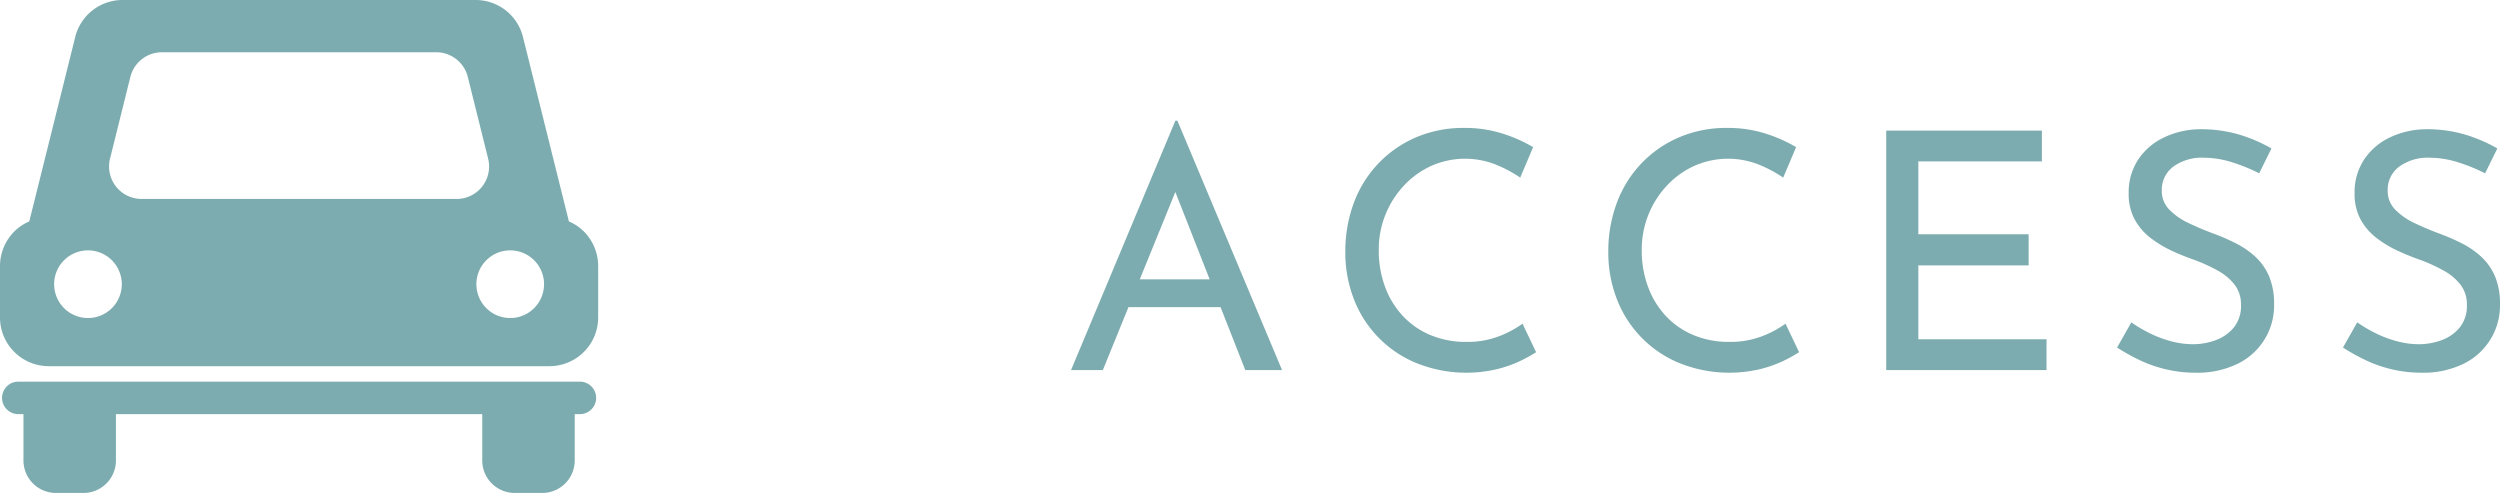
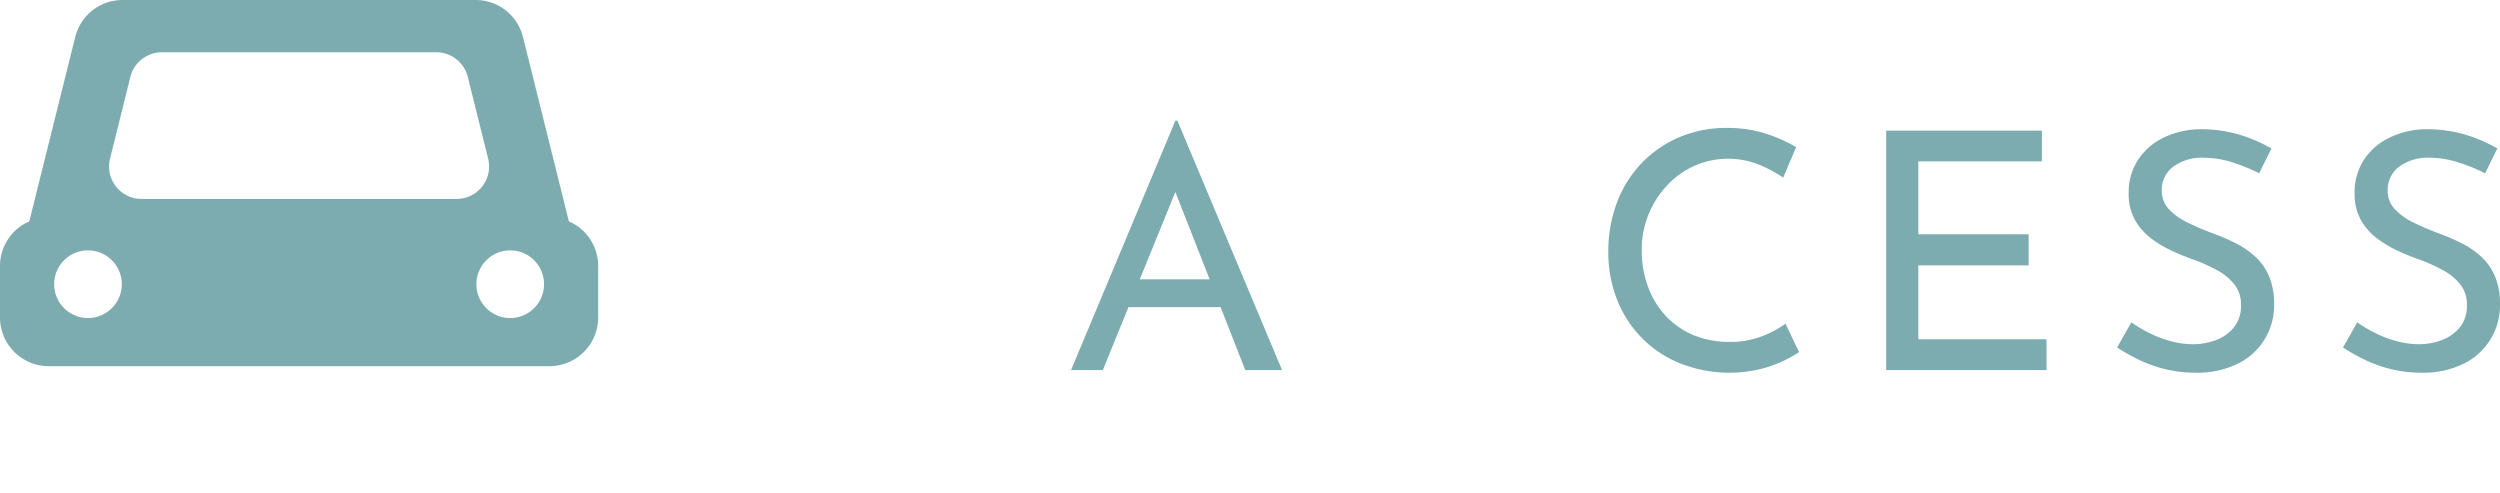
<svg xmlns="http://www.w3.org/2000/svg" width="258.937" height="51.057" viewBox="0 0 258.937 51.057">
  <defs>
    <style>.cls-1{fill:#7cacaf;}</style>
  </defs>
  <title>アセット 8</title>
  <g id="レイヤー_2" data-name="レイヤー 2">
    <g id="Footer">
      <path class="cls-1" d="M110.934,38.329l10.807-25.834h.206l10.841,25.834h-3.808L120.883,17.71l2.367-1.544-9.023,22.163Zm6.347-9.4h9.229l1.098,2.882H116.32Z" />
-       <path class="cls-1" d="M159.102,36.477a14.492,14.492,0,0,1-1.681.926,12.352,12.352,0,0,1-2.487.858,13.845,13.845,0,0,1-8.303-.686,11.67,11.67,0,0,1-6.433-6.673,13.293,13.293,0,0,1-.857-4.786,14.34,14.34,0,0,1,.892-5.129,11.941,11.941,0,0,1,2.556-4.083,11.794,11.794,0,0,1,3.911-2.693,12.402,12.402,0,0,1,4.924-.961,12.87,12.87,0,0,1,4.048.6,15.322,15.322,0,0,1,3.122,1.389l-1.338,3.156a13.424,13.424,0,0,0-2.504-1.338,8.627,8.627,0,0,0-6.656.103,8.879,8.879,0,0,0-2.848,2.024,9.662,9.662,0,0,0-2.642,6.759,10.719,10.719,0,0,0,.635,3.722,8.95,8.95,0,0,0,1.818,3.019,8.262,8.262,0,0,0,2.864,2.007,9.49,9.49,0,0,0,3.774.72,9.087,9.087,0,0,0,3.362-.583,10.487,10.487,0,0,0,2.436-1.304Z" />
      <path class="cls-1" d="M186.341,36.477a14.492,14.492,0,0,1-1.681.926,12.352,12.352,0,0,1-2.487.858,13.845,13.845,0,0,1-8.303-.686,11.67,11.67,0,0,1-6.433-6.673,13.293,13.293,0,0,1-.857-4.786,14.34,14.34,0,0,1,.892-5.129,11.941,11.941,0,0,1,2.556-4.083,11.794,11.794,0,0,1,3.911-2.693,12.402,12.402,0,0,1,4.924-.961,12.87,12.87,0,0,1,4.048.6,15.322,15.322,0,0,1,3.122,1.389l-1.338,3.156a13.425,13.425,0,0,0-2.504-1.338,8.627,8.627,0,0,0-6.656.103,8.879,8.879,0,0,0-2.848,2.024,9.662,9.662,0,0,0-2.642,6.759,10.719,10.719,0,0,0,.635,3.722,8.95,8.95,0,0,0,1.818,3.019,8.262,8.262,0,0,0,2.864,2.007,9.49,9.49,0,0,0,3.774.72,9.087,9.087,0,0,0,3.362-.583,10.487,10.487,0,0,0,2.436-1.304Z" />
      <path class="cls-1" d="M195.364,13.525h16.124v3.191H198.691v7.548h11.425V27.488H198.691v7.651h13.277v3.191H195.364Z" />
      <path class="cls-1" d="M233.995,17.95a18.169,18.169,0,0,0-2.779-1.132,9.705,9.705,0,0,0-2.95-.48,5.012,5.012,0,0,0-3.174.926,2.978,2.978,0,0,0-1.184,2.47,2.744,2.744,0,0,0,.772,1.973A6.754,6.754,0,0,0,226.67,23.097q1.217.584,2.591,1.098a21.443,21.443,0,0,1,2.264.978,9.055,9.055,0,0,1,2.042,1.389,5.937,5.937,0,0,1,1.44,2.024,7.279,7.279,0,0,1,.532,2.95,6.697,6.697,0,0,1-3.774,6.141,9.496,9.496,0,0,1-4.356.926,13.195,13.195,0,0,1-3.105-.36,13.565,13.565,0,0,1-2.762-.978,20.446,20.446,0,0,1-2.265-1.27l1.476-2.607a14.351,14.351,0,0,0,1.887,1.115,11.576,11.576,0,0,0,2.23.841,8.833,8.833,0,0,0,2.265.309,6.771,6.771,0,0,0,2.332-.412,4.393,4.393,0,0,0,1.888-1.304,3.543,3.543,0,0,0,.755-2.367,3.304,3.304,0,0,0-.669-2.093,5.685,5.685,0,0,0-1.75-1.458A17.903,17.903,0,0,0,227.339,26.939a24.673,24.673,0,0,1-2.384-.961,11.773,11.773,0,0,1-2.196-1.321,6.14,6.14,0,0,1-1.646-1.904,5.525,5.525,0,0,1-.635-2.745,6.145,6.145,0,0,1,.943-3.414,6.571,6.571,0,0,1,2.591-2.299,8.832,8.832,0,0,1,3.773-.909,14.011,14.011,0,0,1,4.237.583,16.06,16.06,0,0,1,3.242,1.406Z" />
      <path class="cls-1" d="M257.393,17.95a18.169,18.169,0,0,0-2.779-1.132,9.705,9.705,0,0,0-2.95-.48,5.012,5.012,0,0,0-3.174.926,2.978,2.978,0,0,0-1.184,2.47,2.744,2.744,0,0,0,.772,1.973,6.754,6.754,0,0,0,1.989,1.39q1.217.584,2.591,1.098a21.443,21.443,0,0,1,2.264.978,9.055,9.055,0,0,1,2.042,1.389,5.937,5.937,0,0,1,1.44,2.024,7.279,7.279,0,0,1,.532,2.95,6.697,6.697,0,0,1-3.774,6.141,9.496,9.496,0,0,1-4.356.926,13.195,13.195,0,0,1-3.105-.36,13.565,13.565,0,0,1-2.762-.978,20.447,20.447,0,0,1-2.265-1.27l1.476-2.607a14.35,14.35,0,0,0,1.887,1.115,11.576,11.576,0,0,0,2.23.841,8.833,8.833,0,0,0,2.265.309,6.771,6.771,0,0,0,2.332-.412,4.393,4.393,0,0,0,1.888-1.304,3.543,3.543,0,0,0,.755-2.367,3.304,3.304,0,0,0-.669-2.093,5.686,5.686,0,0,0-1.75-1.458,17.904,17.904,0,0,0-2.351-1.081,24.673,24.673,0,0,1-2.384-.961,11.773,11.773,0,0,1-2.196-1.321,6.14,6.14,0,0,1-1.646-1.904,5.525,5.525,0,0,1-.635-2.745,6.145,6.145,0,0,1,.943-3.414,6.571,6.571,0,0,1,2.591-2.299,8.832,8.832,0,0,1,3.773-.909,14.011,14.011,0,0,1,4.237.583,16.06,16.06,0,0,1,3.242,1.406Z" />
      <path class="cls-1" d="M60.478,23.98a4.995,4.995,0,0,0-1.554-1.046L54.165,3.826A5.048,5.048,0,0,0,49.269,0h-36.579A5.048,5.048,0,0,0,7.793,3.826L3.034,22.932a5.036,5.036,0,0,0-1.556,1.048A5.08,5.08,0,0,0,0,27.547V32.881a5.048,5.048,0,0,0,5.046,5.046h51.864a5.048,5.048,0,0,0,5.046-5.046V27.547A5.079,5.079,0,0,0,60.478,23.98ZM9.11,32.94a3.504,3.504,0,1,1,3.505-3.504A3.504,3.504,0,0,1,9.11,32.94ZM14.661,20.606a3.363,3.363,0,0,1-3.264-4.177l2.106-8.463a3.366,3.366,0,0,1,3.264-2.553H45.188a3.366,3.366,0,0,1,3.264,2.553l2.106,8.463a3.363,3.363,0,0,1-3.264,4.177ZM52.845,32.94A3.504,3.504,0,1,1,56.35,29.437,3.504,3.504,0,0,1,52.845,32.94Z" />
-       <path class="cls-1" d="M60.063,39.529H1.894a1.682,1.682,0,0,0,0,3.364h.536v4.8a3.365,3.365,0,0,0,3.364,3.364h2.85A3.365,3.365,0,0,0,12.008,47.693V42.893H49.949v4.8a3.365,3.365,0,0,0,3.364,3.364h2.85a3.365,3.365,0,0,0,3.364-3.364V42.893h.536a1.682,1.682,0,0,0,0-3.364Z" />
    </g>
  </g>
</svg>